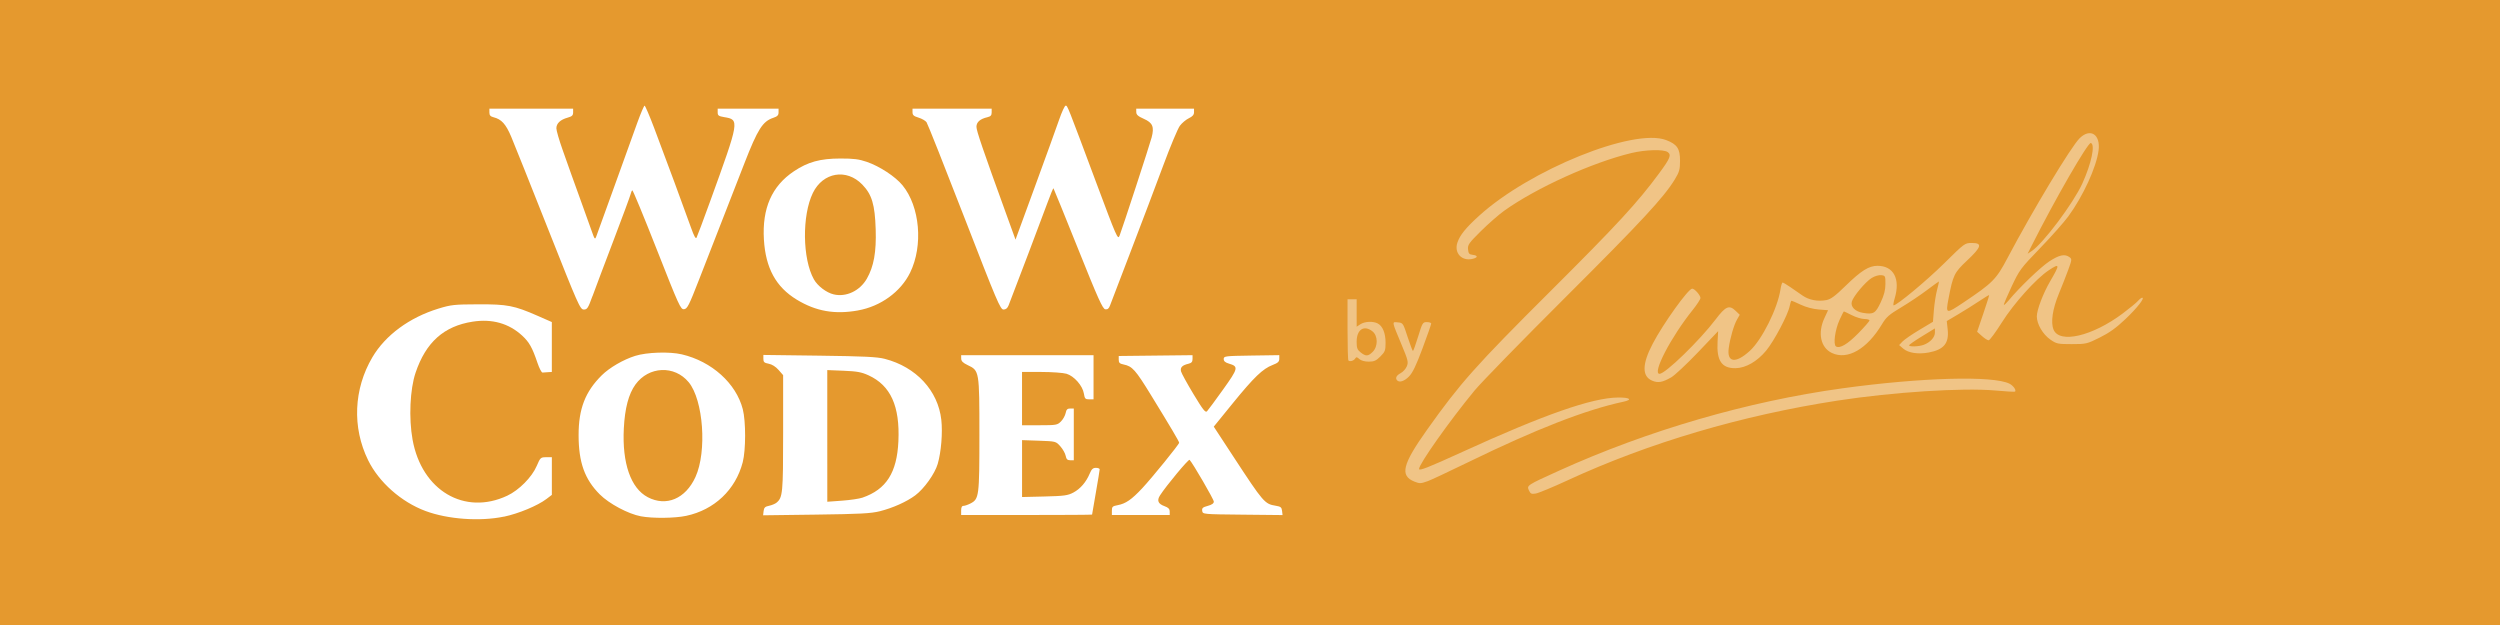
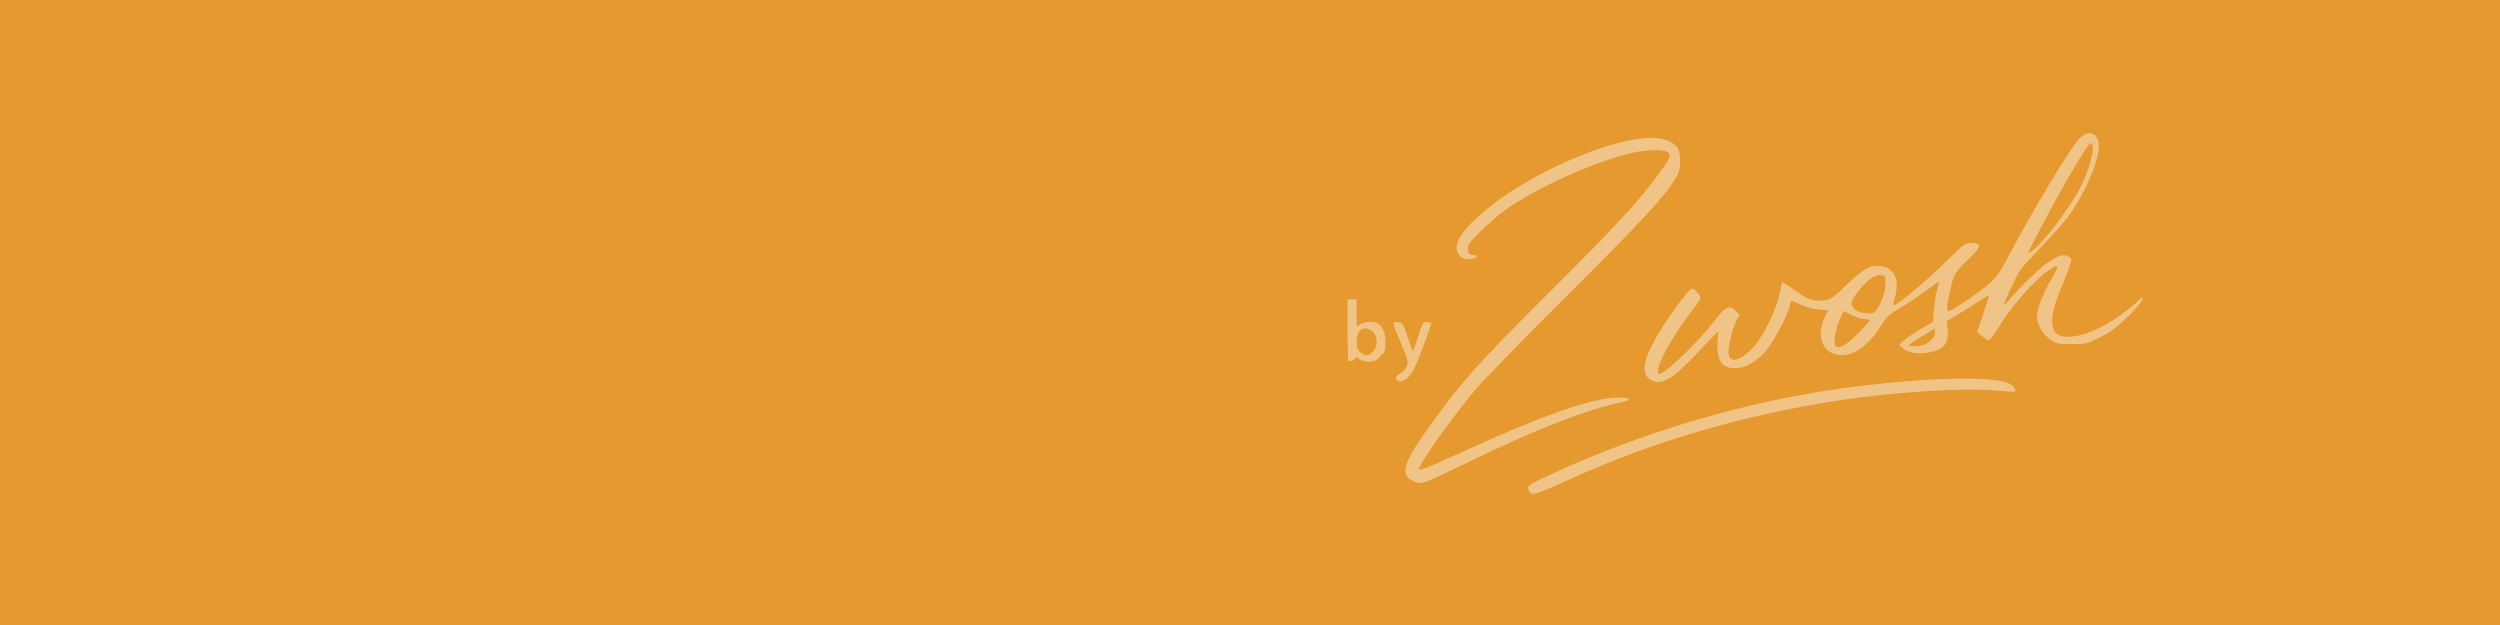
<svg xmlns="http://www.w3.org/2000/svg" xmlns:ns1="http://www.inkscape.org/namespaces/inkscape" xmlns:ns2="http://sodipodi.sourceforge.net/DTD/sodipodi-0.dtd" width="320" height="80" viewBox="6 6 97.404 24.351" version="1.1" id="svg1" xml:space="preserve" ns1:version="1.4 (86a8ad7, 2024-10-11)" ns2:docname="logo_white_background_orange_narrow.svg" ns1:export-filename="logo_white_background_orange_narrow.png" ns1:export-xdpi="96" ns1:export-ydpi="96">
  <ns2:namedview id="namedview1" pagecolor="#ffffff" bordercolor="#000000" borderopacity="0.25" ns1:showpageshadow="2" ns1:pageopacity="0.0" ns1:pagecheckerboard="true" ns1:deskcolor="#d1d1d1" ns1:document-units="mm" ns1:zoom="1.0267829" ns1:cx="89.113288" ns1:cy="52.104491" ns1:window-width="1920" ns1:window-height="1017" ns1:window-x="-8" ns1:window-y="-8" ns1:window-maximized="1" ns1:current-layer="layer1" />
  <defs id="defs1" />
  <g ns1:label="Ebene 1" ns1:groupmode="layer" id="layer1" transform="translate(-34.782,-49.47)">
    <rect style="fill:#e5992e;fill-opacity:1;stroke-width:0.797;stroke-opacity:0.48" id="rect1" width="97.404" height="24.452" x="40.782" y="55.47" />
    <g id="g1" transform="translate(-2.648,0.372)">
-       <path style="fill:#ffffff;stroke-width:0.224" d="m 63.063,75.229 c 0.57,-0.119 1.317,-0.43 1.659,-0.691 l 0.209,-0.159 v -0.734 -0.734 l -0.222,7.86e-4 c -0.214,7.86e-4 -0.228,0.014 -0.368,0.341 -0.187,0.436 -0.69,0.944 -1.147,1.158 -1.668,0.783 -3.333,-0.202 -3.69,-2.184 -0.151,-0.84 -0.101,-1.96 0.117,-2.606 0.401,-1.189 1.104,-1.817 2.227,-1.991 0.756,-0.117 1.408,0.067 1.926,0.544 0.276,0.255 0.394,0.464 0.596,1.061 0.072,0.212 0.16,0.383 0.197,0.379 0.037,-0.003 0.133,-0.01 0.215,-0.015 l 0.148,-0.009 v -0.972 -0.972 l -0.551,-0.242 c -0.919,-0.403 -1.18,-0.453 -2.324,-0.449 -0.926,0.003 -1.051,0.017 -1.542,0.167 -1.133,0.347 -2.067,1.035 -2.575,1.896 -0.73,1.239 -0.792,2.734 -0.166,4.01 0.42,0.857 1.292,1.629 2.237,1.98 0.869,0.324 2.122,0.413 3.053,0.219 z m 7.101,-0.033 c 1.099,-0.233 1.926,-1.017 2.204,-2.09 0.123,-0.476 0.124,-1.592 0.002,-2.065 -0.261,-1.01 -1.209,-1.862 -2.375,-2.137 -0.479,-0.113 -1.364,-0.084 -1.82,0.06 -0.461,0.145 -1,0.459 -1.3,0.756 -0.644,0.638 -0.903,1.307 -0.902,2.332 7.07e-4,1.061 0.236,1.72 0.826,2.309 0.364,0.364 1.108,0.76 1.601,0.853 0.454,0.085 1.318,0.077 1.764,-0.018 z m -1.498,-0.728 c -0.66,-0.347 -1,-1.322 -0.931,-2.675 0.04,-0.792 0.187,-1.346 0.453,-1.714 0.518,-0.715 1.521,-0.758 2.074,-0.09 0.573,0.693 0.717,2.701 0.265,3.693 -0.388,0.85 -1.138,1.166 -1.862,0.786 z m 9.042,0.549 c 0.504,-0.127 1.04,-0.366 1.379,-0.617 0.345,-0.255 0.766,-0.844 0.878,-1.228 0.135,-0.465 0.196,-1.214 0.14,-1.718 -0.128,-1.14 -0.981,-2.059 -2.204,-2.375 -0.297,-0.077 -0.806,-0.101 -2.55,-0.124 l -2.179,-0.028 v 0.152 c 0,0.126 0.035,0.158 0.207,0.19 0.13,0.024 0.274,0.115 0.385,0.242 l 0.178,0.203 v 2.253 c 0,2.345 -0.016,2.516 -0.258,2.716 -0.054,0.045 -0.185,0.099 -0.291,0.121 -0.155,0.031 -0.196,0.071 -0.212,0.205 l -0.019,0.166 2.065,-0.027 c 1.709,-0.022 2.136,-0.045 2.48,-0.131 z m -2.046,-2.935 v -2.565 l 0.638,0.026 c 0.522,0.021 0.698,0.054 0.969,0.178 0.861,0.394 1.226,1.2 1.164,2.568 -0.056,1.225 -0.472,1.878 -1.4,2.198 -0.121,0.042 -0.479,0.095 -0.795,0.118 l -0.575,0.042 z m 10.317,3.066 c 0,-0.009 0.067,-0.397 0.148,-0.861 0.082,-0.465 0.148,-0.871 0.148,-0.903 0,-0.032 -0.066,-0.058 -0.147,-0.058 -0.114,0 -0.168,0.05 -0.239,0.219 -0.141,0.337 -0.366,0.599 -0.64,0.744 -0.217,0.115 -0.359,0.134 -1.123,0.153 l -0.875,0.021 V 73.355 72.246 l 0.658,0.023 c 0.658,0.023 0.658,0.023 0.832,0.217 0.096,0.107 0.19,0.273 0.209,0.369 0.027,0.134 0.067,0.175 0.176,0.175 h 0.141 v -1.008 -1.008 h -0.141 c -0.109,0 -0.149,0.04 -0.177,0.179 -0.02,0.099 -0.102,0.245 -0.183,0.326 -0.139,0.139 -0.182,0.147 -0.831,0.147 h -0.685 v -1.038 -1.038 h 0.749 c 0.412,0 0.854,0.032 0.983,0.07 0.298,0.089 0.629,0.466 0.678,0.772 0.032,0.2 0.055,0.225 0.206,0.225 h 0.17 V 69.798 68.938 h -2.579 -2.579 l 0.002,0.133 c 0.002,0.098 0.069,0.165 0.252,0.252 0.456,0.216 0.457,0.225 0.457,2.714 9.6e-5,2.4 -0.013,2.504 -0.348,2.677 -0.099,0.051 -0.221,0.093 -0.271,0.093 -0.063,0 -0.092,0.057 -0.092,0.178 v 0.178 h 2.55 c 1.402,0 2.55,-0.007 2.55,-0.016 z m 3.024,-0.12 c 0,-0.101 -0.052,-0.155 -0.202,-0.209 -0.251,-0.091 -0.304,-0.218 -0.176,-0.419 0.246,-0.382 1.115,-1.427 1.153,-1.386 0.133,0.143 0.944,1.541 0.944,1.627 0,0.07 -0.076,0.124 -0.236,0.167 -0.196,0.053 -0.233,0.086 -0.216,0.195 0.02,0.131 0.021,0.131 1.575,0.147 l 1.555,0.016 -0.019,-0.163 c -0.016,-0.139 -0.053,-0.169 -0.245,-0.2 -0.433,-0.07 -0.478,-0.123 -1.648,-1.909 l -0.768,-1.173 0.738,-0.908 c 0.829,-1.019 1.171,-1.348 1.553,-1.494 0.209,-0.08 0.262,-0.129 0.262,-0.242 v -0.142 l -1.082,0.016 c -1.037,0.016 -1.082,0.021 -1.083,0.135 -3.9e-4,0.084 0.058,0.136 0.201,0.178 0.384,0.113 0.369,0.179 -0.228,1.013 -0.302,0.421 -0.582,0.802 -0.624,0.845 -0.062,0.065 -0.156,-0.054 -0.527,-0.669 -0.248,-0.412 -0.467,-0.81 -0.485,-0.884 -0.039,-0.154 0.044,-0.24 0.285,-0.298 0.124,-0.03 0.163,-0.074 0.163,-0.187 v -0.148 l -1.438,0.016 -1.438,0.016 v 0.146 c 0,0.117 0.038,0.154 0.191,0.185 0.339,0.069 0.46,0.205 1.065,1.191 0.792,1.291 1.1,1.812 1.098,1.858 -0.002,0.065 -1.055,1.363 -1.438,1.772 -0.416,0.445 -0.645,0.602 -0.961,0.661 -0.196,0.036 -0.222,0.061 -0.222,0.212 v 0.171 h 1.127 1.127 z M 76.858,67.193 c 0.883,-0.157 1.666,-0.725 2.032,-1.473 0.515,-1.054 0.383,-2.573 -0.297,-3.403 -0.278,-0.339 -0.888,-0.74 -1.392,-0.913 -0.306,-0.105 -0.512,-0.131 -1.034,-0.13 -0.784,0.002 -1.258,0.132 -1.803,0.496 -0.863,0.576 -1.244,1.444 -1.171,2.663 0.067,1.112 0.468,1.846 1.28,2.34 0.748,0.454 1.477,0.583 2.385,0.421 z m -0.945,-0.625 c -0.285,-0.067 -0.627,-0.327 -0.772,-0.585 -0.448,-0.797 -0.468,-2.494 -0.039,-3.37 0.394,-0.805 1.31,-0.959 1.924,-0.324 0.375,0.388 0.492,0.78 0.522,1.744 0.028,0.889 -0.073,1.448 -0.345,1.924 -0.271,0.473 -0.805,0.726 -1.29,0.611 z m -9.399,0.073 c 0.103,-0.285 0.473,-1.266 0.821,-2.179 0.348,-0.913 0.646,-1.721 0.663,-1.794 0.017,-0.074 0.047,-0.144 0.068,-0.156 0.021,-0.012 0.451,1.029 0.956,2.313 0.868,2.205 0.927,2.334 1.06,2.32 0.125,-0.013 0.191,-0.142 0.58,-1.141 0.241,-0.62 0.668,-1.714 0.948,-2.431 0.28,-0.717 0.651,-1.67 0.825,-2.117 0.519,-1.331 0.71,-1.631 1.127,-1.769 0.156,-0.052 0.202,-0.1 0.202,-0.21 v -0.144 h -1.186 -1.186 v 0.143 c 0,0.122 0.037,0.149 0.252,0.185 0.605,0.1 0.602,0.115 -0.547,3.285 -0.265,0.731 -0.503,1.367 -0.529,1.413 -0.032,0.057 -0.1,-0.067 -0.211,-0.381 -0.221,-0.626 -1.029,-2.811 -1.438,-3.889 -0.182,-0.481 -0.351,-0.875 -0.375,-0.875 -0.023,0 -0.151,0.3 -0.284,0.667 -0.133,0.367 -0.534,1.481 -0.892,2.475 -0.358,0.995 -0.676,1.874 -0.706,1.953 -0.051,0.134 -0.064,0.118 -0.178,-0.208 -0.068,-0.194 -0.249,-0.699 -0.403,-1.123 -0.154,-0.424 -0.327,-0.904 -0.385,-1.067 -0.058,-0.163 -0.214,-0.603 -0.347,-0.978 -0.133,-0.375 -0.242,-0.751 -0.242,-0.836 -1.83e-4,-0.19 0.155,-0.337 0.438,-0.415 0.172,-0.048 0.215,-0.088 0.215,-0.205 v -0.145 h -1.631 -1.631 v 0.147 c 0,0.111 0.04,0.157 0.163,0.188 0.308,0.077 0.477,0.263 0.686,0.756 0.112,0.264 0.76,1.887 1.441,3.607 1.176,2.969 1.245,3.126 1.387,3.128 0.134,7.86e-4 0.168,-0.052 0.337,-0.518 z M 82.726,66.997 c 0.213,-0.541 1.341,-3.52 1.517,-4.004 0.116,-0.319 0.22,-0.57 0.232,-0.558 0.012,0.012 0.444,1.074 0.959,2.359 0.781,1.949 0.958,2.34 1.06,2.355 0.089,0.013 0.14,-0.028 0.184,-0.148 0.033,-0.091 0.399,-1.047 0.812,-2.123 0.413,-1.076 0.979,-2.57 1.257,-3.32 0.278,-0.75 0.572,-1.452 0.653,-1.56 0.081,-0.108 0.238,-0.24 0.349,-0.293 0.144,-0.068 0.202,-0.136 0.202,-0.233 V 59.333 H 88.825 87.699 l 0.002,0.133 c 7.95e-4,0.102 0.069,0.163 0.294,0.262 0.346,0.152 0.413,0.314 0.304,0.728 -0.077,0.293 -1.137,3.536 -1.25,3.828 -0.066,0.168 -0.113,0.06 -0.899,-2.046 -1.145,-3.068 -1.128,-3.024 -1.201,-3.024 -0.036,1.69e-4 -0.15,0.247 -0.254,0.548 -0.104,0.301 -0.528,1.476 -0.944,2.61 l -0.755,2.062 -0.35,-0.965 c -0.928,-2.559 -1.172,-3.274 -1.172,-3.431 0,-0.183 0.143,-0.308 0.43,-0.374 0.124,-0.029 0.163,-0.073 0.163,-0.185 V 59.333 H 80.525 78.983 V 59.472 c 0,0.11 0.048,0.153 0.235,0.209 0.129,0.039 0.27,0.12 0.312,0.18 0.042,0.06 0.704,1.727 1.47,3.703 1.274,3.286 1.404,3.593 1.527,3.594 0.092,3.92e-4 0.155,-0.05 0.199,-0.162 z" id="path1" ns2:nodetypes="csccccssssssscccccsccssscccssssssssccsssssssssssscssscssssccssccscsssccssssssscccsssscccsssscccsssscccccsssssscssscsssssssccsscssscssssssssscccsssssssccccscsssssssssssssssssssssscccssssssssssssssssscccsssscscssssssssssccccssssssscsssscccssssccccss" />
      <path d="m 104.512,73.809 c 3.18,-1.466 6.776,-2.527 10.511,-3.103 2.161,-0.333 4.883,-0.507 6.15,-0.393 0.408,0.037 0.752,0.056 0.766,0.043 0.057,-0.057 -0.064,-0.23 -0.213,-0.307 -0.626,-0.323 -3.44,-0.246 -6.525,0.18 -3.677,0.508 -7.568,1.639 -11.024,3.205 -1.264,0.573 -1.266,0.574 -1.177,0.771 0.06,0.132 0.098,0.149 0.264,0.122 0.107,-0.017 0.668,-0.25 1.248,-0.517 z m -5.461,0.039 c 0.126,-0.046 0.83,-0.376 1.564,-0.733 2.663,-1.298 4.585,-2.047 6.068,-2.366 0.369,-0.079 0.253,-0.168 -0.214,-0.163 -1.009,0.011 -2.877,0.664 -6.064,2.12 -1.327,0.606 -1.687,0.748 -1.687,0.664 0,-0.193 1.194,-1.882 2.162,-3.055 0.255,-0.31 1.842,-1.937 3.527,-3.617 2.974,-2.965 3.855,-3.915 4.277,-4.611 0.178,-0.293 0.203,-0.385 0.203,-0.733 0,-0.467 -0.115,-0.636 -0.542,-0.799 -1.262,-0.482 -5.315,1.159 -7.286,2.949 -0.521,0.473 -0.748,0.753 -0.846,1.045 -0.135,0.4 0.163,0.729 0.577,0.638 0.226,-0.05 0.236,-0.135 0.019,-0.16 -0.136,-0.016 -0.166,-0.051 -0.182,-0.214 -0.017,-0.176 0.032,-0.245 0.506,-0.715 0.289,-0.286 0.698,-0.643 0.908,-0.793 1.249,-0.89 3.421,-1.875 4.948,-2.244 0.554,-0.134 1.261,-0.152 1.419,-0.037 0.149,0.109 0.095,0.243 -0.335,0.826 -0.842,1.142 -1.635,2.002 -4.251,4.609 -2.906,2.896 -3.496,3.56 -4.789,5.379 -0.967,1.361 -1.072,1.794 -0.492,2.025 0.201,0.08 0.246,0.079 0.51,-0.017 z m 9.488,-4.044 c 0.135,-0.077 0.603,-0.515 1.04,-0.972 l 0.793,-0.832 -0.023,0.411 c -0.042,0.741 0.162,1.041 0.702,1.032 0.396,-0.006 0.839,-0.26 1.191,-0.684 0.308,-0.37 0.855,-1.405 0.917,-1.736 0.021,-0.114 0.053,-0.208 0.071,-0.208 0.018,0 0.181,0.07 0.362,0.156 0.198,0.094 0.477,0.168 0.696,0.185 l 0.366,0.029 -0.141,0.304 c -0.271,0.583 -0.15,1.152 0.289,1.361 0.609,0.289 1.373,-0.151 1.956,-1.126 0.162,-0.271 0.275,-0.37 0.741,-0.648 0.303,-0.181 0.756,-0.484 1.008,-0.675 0.252,-0.19 0.462,-0.342 0.468,-0.337 0.006,0.005 -0.029,0.156 -0.076,0.335 -0.047,0.179 -0.102,0.531 -0.122,0.781 l -0.036,0.455 -0.529,0.316 c -0.291,0.174 -0.587,0.378 -0.659,0.454 l -0.13,0.138 0.158,0.136 c 0.2,0.172 0.581,0.23 0.999,0.152 0.586,-0.11 0.792,-0.361 0.735,-0.894 l -0.036,-0.33 0.436,-0.258 c 0.24,-0.142 0.608,-0.373 0.819,-0.513 0.21,-0.14 0.389,-0.249 0.396,-0.241 0.008,0.008 -0.094,0.332 -0.227,0.721 l -0.241,0.707 0.186,0.167 c 0.103,0.092 0.221,0.167 0.263,0.167 0.042,0 0.274,-0.314 0.515,-0.697 0.467,-0.743 1.331,-1.703 1.827,-2.032 0.435,-0.288 0.443,-0.236 0.062,0.416 -0.28,0.479 -0.527,1.126 -0.527,1.382 0,0.297 0.234,0.698 0.524,0.9 0.243,0.169 0.289,0.179 0.835,0.179 0.561,0 0.592,-0.007 1.09,-0.254 0.377,-0.187 0.642,-0.377 1.003,-0.72 0.462,-0.439 0.771,-0.834 0.652,-0.834 -0.029,0 -0.104,0.057 -0.166,0.128 -0.062,0.07 -0.326,0.288 -0.587,0.483 -1.188,0.89 -2.468,1.189 -2.699,0.632 -0.116,-0.281 -0.039,-0.806 0.207,-1.398 0.12,-0.29 0.286,-0.712 0.368,-0.938 0.143,-0.392 0.145,-0.415 0.043,-0.489 -0.181,-0.133 -0.396,-0.087 -0.783,0.166 -0.337,0.22 -1.173,1.023 -1.585,1.523 -0.089,0.107 -0.172,0.184 -0.185,0.171 -0.013,-0.013 0.121,-0.332 0.298,-0.707 0.309,-0.655 0.354,-0.716 1.116,-1.505 0.437,-0.452 0.931,-1.009 1.098,-1.237 0.576,-0.789 1.09,-1.908 1.177,-2.564 0.083,-0.626 -0.319,-0.888 -0.736,-0.48 -0.337,0.33 -1.818,2.789 -2.815,4.674 -0.439,0.83 -0.571,0.963 -1.724,1.735 -0.673,0.45 -0.686,0.447 -0.571,-0.157 0.175,-0.919 0.221,-1.014 0.722,-1.485 0.566,-0.532 0.608,-0.685 0.189,-0.685 -0.276,0 -0.28,0.003 -1.082,0.795 -0.687,0.678 -1.839,1.636 -1.969,1.636 -0.022,0 -0.002,-0.124 0.043,-0.276 0.227,-0.755 -0.043,-1.265 -0.671,-1.265 -0.334,0 -0.637,0.189 -1.234,0.772 -0.418,0.408 -0.584,0.531 -0.76,0.564 -0.33,0.062 -0.671,-0.002 -0.918,-0.172 -0.12,-0.083 -0.336,-0.232 -0.479,-0.331 -0.144,-0.1 -0.281,-0.181 -0.305,-0.181 -0.024,0 -0.062,0.121 -0.084,0.269 -0.111,0.738 -0.72,1.961 -1.193,2.392 -0.553,0.506 -0.901,0.459 -0.822,-0.111 0.055,-0.394 0.2,-0.894 0.322,-1.107 l 0.107,-0.187 -0.169,-0.161 c -0.242,-0.232 -0.385,-0.169 -0.769,0.339 -0.625,0.825 -1.962,2.123 -2.187,2.123 -0.301,0 0.44,-1.428 1.292,-2.489 0.166,-0.207 0.302,-0.417 0.302,-0.466 0,-0.106 -0.229,-0.365 -0.322,-0.364 -0.153,3.93e-4 -1.127,1.359 -1.539,2.147 -0.415,0.794 -0.423,1.267 -0.022,1.438 0.227,0.097 0.399,0.068 0.736,-0.124 z m 6.424,-1.209 c -0.115,-0.071 -0.037,-0.649 0.141,-1.038 0.082,-0.179 0.157,-0.326 0.167,-0.326 0.01,1.34e-4 0.149,0.067 0.31,0.148 0.16,0.081 0.381,0.148 0.489,0.148 0.109,0 0.197,0.025 0.197,0.056 0,0.031 -0.193,0.253 -0.43,0.495 -0.423,0.432 -0.724,0.61 -0.875,0.517 z m 2.849,-0.044 c 0.002,-0.024 0.228,-0.183 0.504,-0.351 l 0.501,-0.307 v 0.163 c 0,0.183 -0.18,0.38 -0.434,0.476 -0.191,0.072 -0.576,0.085 -0.571,0.019 z m -1.801,-1.264 c -0.298,-0.05 -0.483,-0.233 -0.433,-0.43 0.052,-0.206 0.527,-0.774 0.776,-0.929 0.119,-0.073 0.278,-0.12 0.372,-0.109 0.158,0.018 0.164,0.032 0.163,0.345 -7.9e-4,0.239 -0.051,0.431 -0.186,0.718 -0.201,0.428 -0.28,0.474 -0.692,0.405 z m 6.576,-2.617 c 0.907,-1.802 2.195,-4.037 2.306,-4.001 0.178,0.058 0.023,0.796 -0.332,1.578 -0.348,0.767 -1.53,2.342 -1.978,2.636 l -0.154,0.101 z m -24.26,5.096 c 0.14,-0.141 0.28,-0.433 0.528,-1.098 0.186,-0.498 0.337,-0.932 0.337,-0.963 0,-0.032 -0.076,-0.058 -0.168,-0.058 -0.161,0 -0.176,0.025 -0.341,0.563 -0.095,0.309 -0.186,0.563 -0.202,0.563 -0.016,2.29e-4 -0.11,-0.246 -0.208,-0.548 -0.175,-0.539 -0.181,-0.549 -0.379,-0.567 -0.24,-0.023 -0.247,-0.067 0.142,0.866 0.256,0.612 0.273,0.684 0.205,0.848 -0.041,0.099 -0.151,0.219 -0.244,0.267 -0.162,0.084 -0.215,0.198 -0.13,0.282 0.091,0.091 0.281,0.027 0.459,-0.153 z m -2.098,-0.698 c 0.043,-0.069 0.07,-0.066 0.163,0.019 0.069,0.062 0.21,0.101 0.365,0.101 0.209,0 0.288,-0.035 0.455,-0.202 0.182,-0.182 0.202,-0.235 0.202,-0.537 0,-0.369 -0.112,-0.646 -0.304,-0.748 -0.18,-0.096 -0.505,-0.082 -0.675,0.029 l -0.147,0.096 V 67.292 66.757 h -0.178 -0.178 v 1.176 c 0,0.647 0.015,1.191 0.034,1.21 0.056,0.056 0.21,0.013 0.264,-0.075 z m 0.214,-0.24 c -0.131,-0.103 -0.156,-0.17 -0.156,-0.415 0,-0.476 0.286,-0.665 0.615,-0.406 0.217,0.171 0.223,0.587 0.011,0.799 -0.178,0.178 -0.267,0.182 -0.469,0.023 z" style="fill:#ffffff;stroke-width:0.224;opacity:0.42" id="path1-8" />
    </g>
  </g>
</svg>